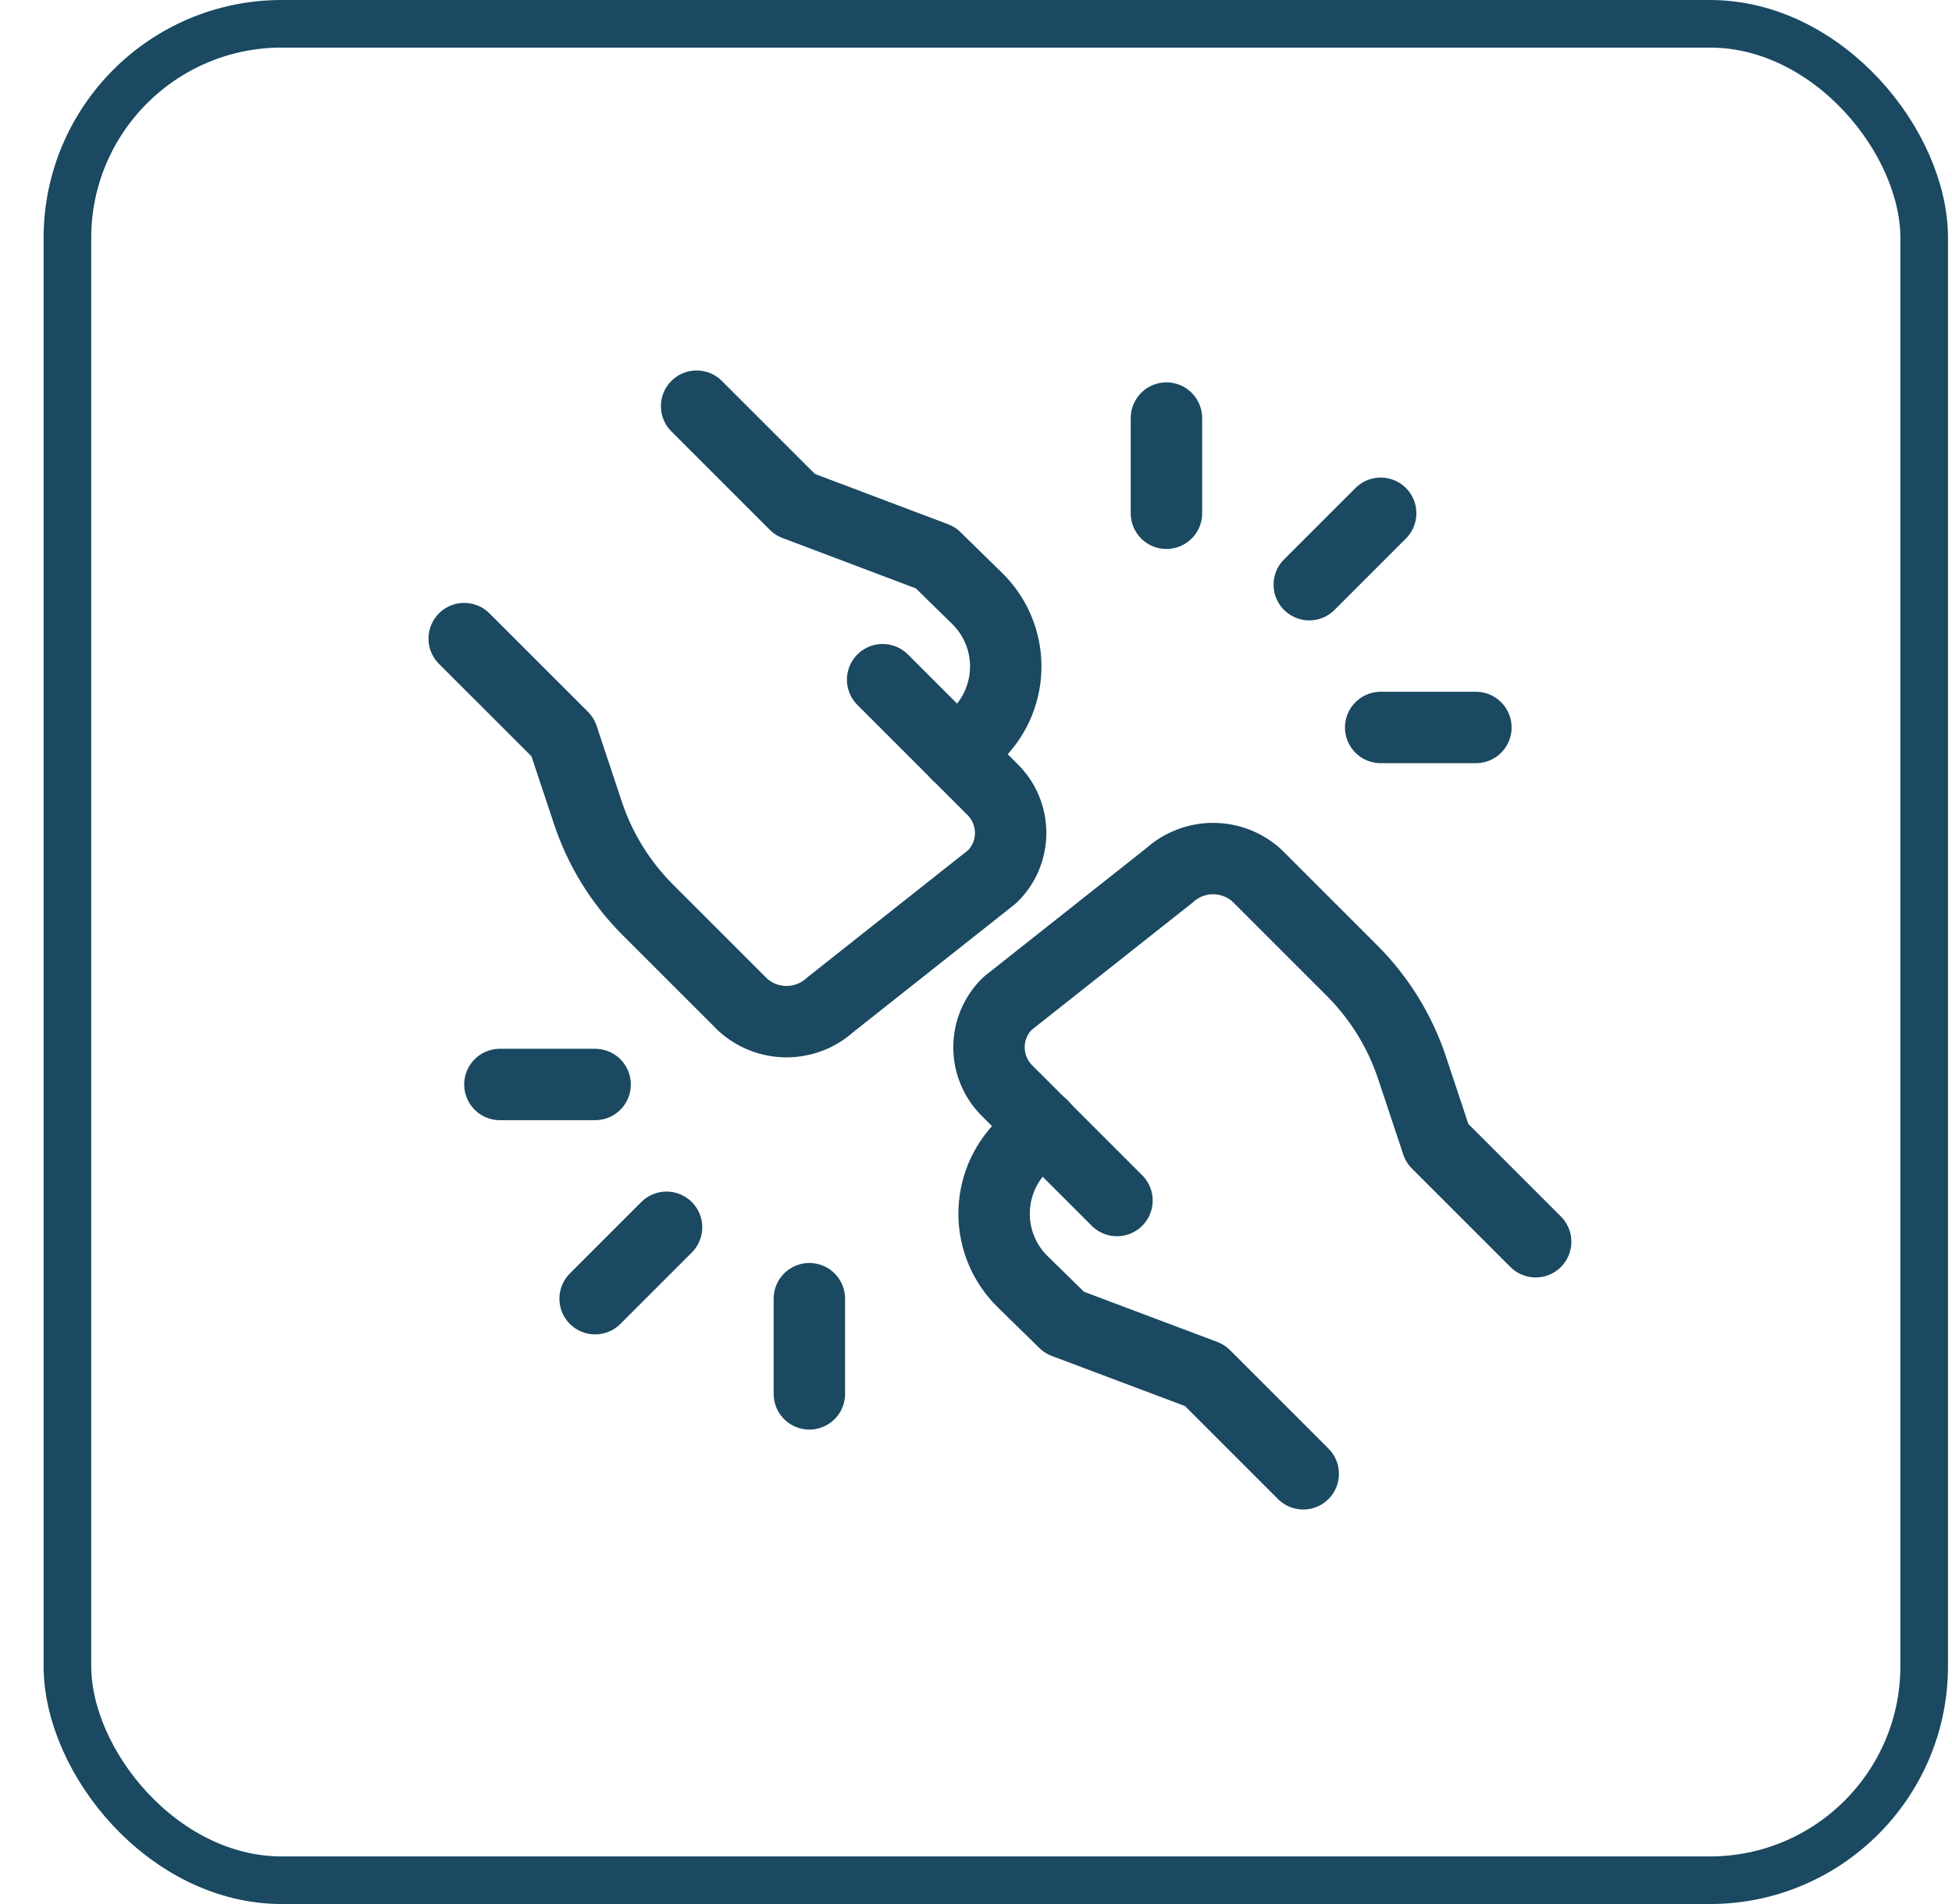
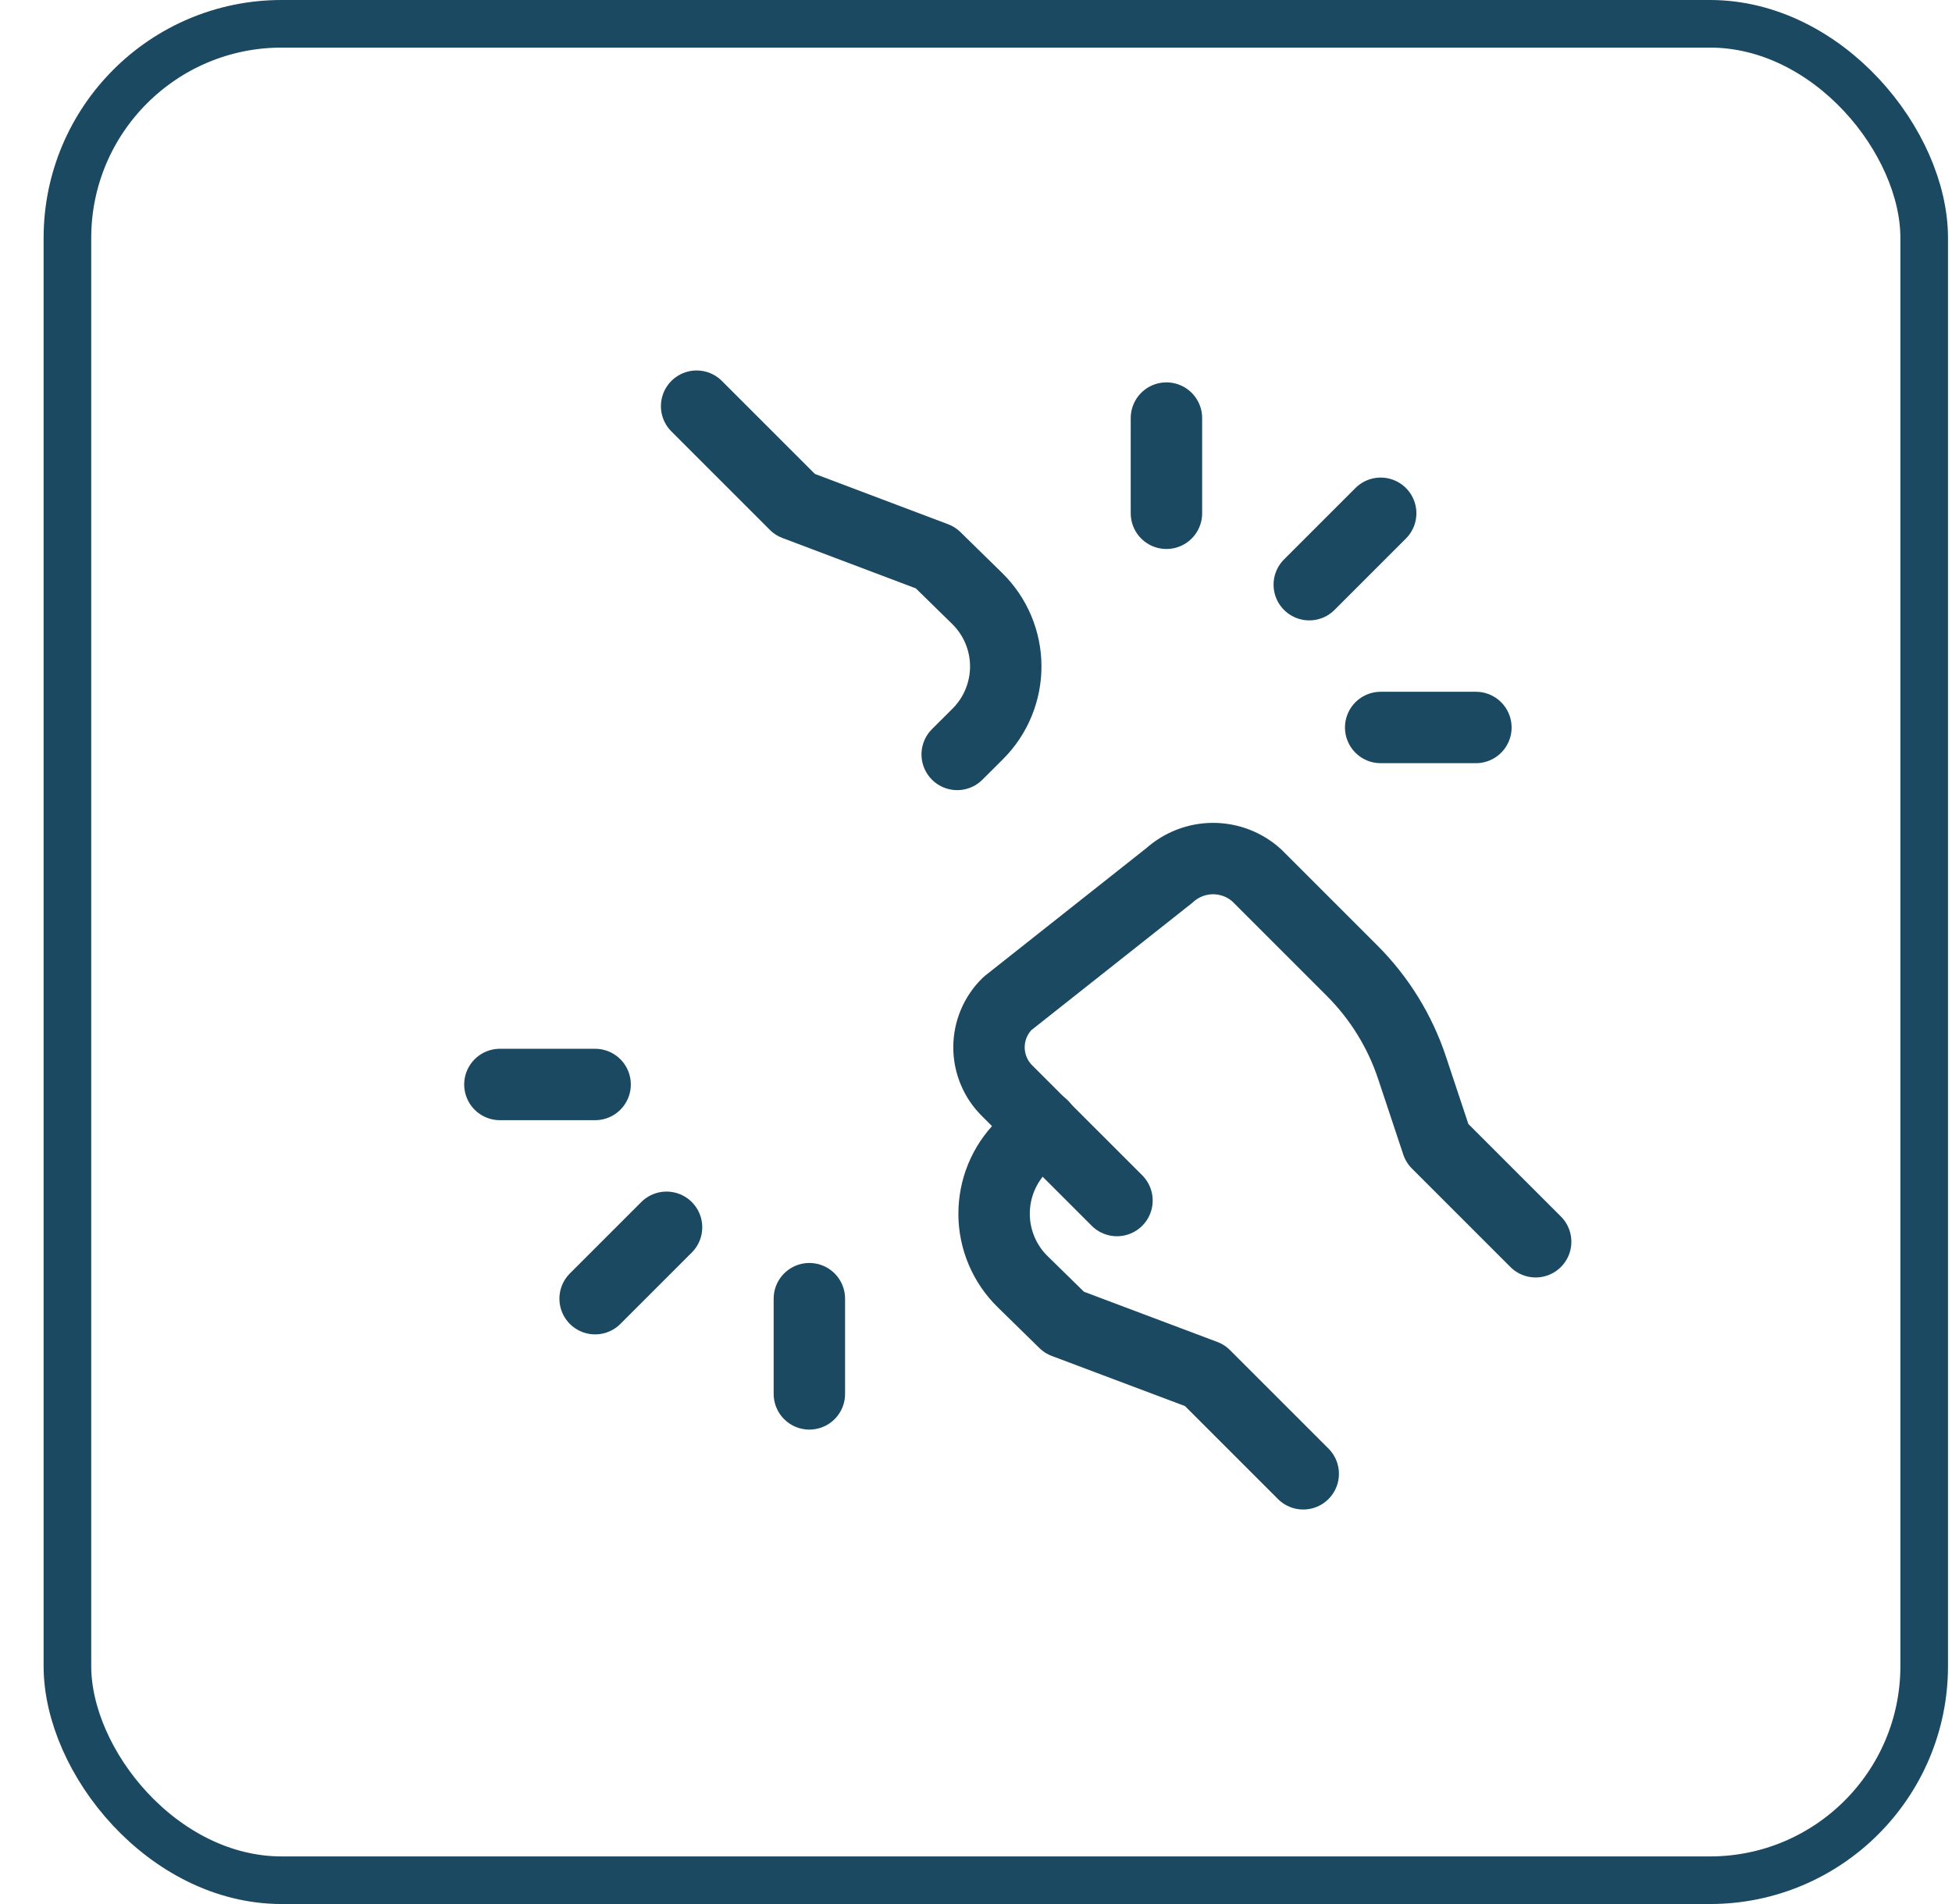
<svg xmlns="http://www.w3.org/2000/svg" width="41" height="40" viewBox="0 0 41 40" fill="none">
  <rect x="1.416" y="0.5" width="39" height="39" rx="4.5" stroke="#1A4961" />
  <g clip-path="url(#clip0_1820_5828)">
    <path d="M23.461 25.221L21.161 22.922C21.038 22.802 20.94 22.659 20.874 22.501C20.807 22.343 20.773 22.173 20.773 22.002C20.773 21.831 20.807 21.661 20.874 21.503C20.94 21.345 21.038 21.202 21.161 21.082L24.561 18.392C24.813 18.164 25.14 18.037 25.48 18.037C25.82 18.037 26.148 18.164 26.399 18.392L28.399 20.392C28.971 20.964 29.402 21.661 29.657 22.427L30.186 24.018L32.255 26.087" stroke="#1A4961" stroke-width="1.5" stroke-linecap="round" stroke-linejoin="round" />
    <path d="M21.9 23.65L21.466 24.083C21.279 24.27 21.131 24.492 21.03 24.737C20.93 24.981 20.879 25.243 20.88 25.508C20.881 25.772 20.935 26.034 21.038 26.277C21.141 26.521 21.291 26.741 21.48 26.926L22.356 27.784L25.305 28.894L27.373 30.962" stroke="#1A4961" stroke-width="1.5" stroke-linecap="round" stroke-linejoin="round" />
-     <path d="M18.539 14.279L20.839 16.579C20.962 16.698 21.06 16.841 21.127 16.999C21.193 17.157 21.228 17.327 21.228 17.498C21.228 17.67 21.193 17.84 21.127 17.998C21.06 18.156 20.962 18.299 20.839 18.418L17.439 21.108C17.188 21.337 16.86 21.463 16.52 21.463C16.18 21.463 15.852 21.337 15.601 21.108L13.601 19.108C13.031 18.537 12.602 17.841 12.348 17.075L11.819 15.484L9.75 13.416" stroke="#1A4961" stroke-width="1.5" stroke-linecap="round" stroke-linejoin="round" />
    <path d="M20.105 15.849L20.539 15.416C20.726 15.229 20.874 15.007 20.974 14.763C21.075 14.518 21.126 14.256 21.125 13.992C21.124 13.727 21.07 13.466 20.967 13.222C20.864 12.979 20.714 12.758 20.525 12.573L19.649 11.715L16.7 10.601L14.632 8.533" stroke="#1A4961" stroke-width="1.5" stroke-linecap="round" stroke-linejoin="round" />
    <path d="M27.5 12.283L29 10.783" stroke="#1A4961" stroke-width="1.5" stroke-linecap="round" stroke-linejoin="round" />
    <path d="M24.5 10.783V8.783" stroke="#1A4961" stroke-width="1.5" stroke-linecap="round" stroke-linejoin="round" />
    <path d="M29 15.283H31" stroke="#1A4961" stroke-width="1.5" stroke-linecap="round" stroke-linejoin="round" />
    <path d="M14 25.783L12.5 27.283" stroke="#1A4961" stroke-width="1.5" stroke-linecap="round" stroke-linejoin="round" />
    <path d="M17 27.283V29.283" stroke="#1A4961" stroke-width="1.5" stroke-linecap="round" stroke-linejoin="round" />
    <path d="M12.5 22.783H10.5" stroke="#1A4961" stroke-width="1.5" stroke-linecap="round" stroke-linejoin="round" />
  </g>
  <defs>
    <clipPath id="clip0_1820_5828">
      <rect width="24" height="24" fill="white" transform="translate(9 7.75)" />
    </clipPath>
  </defs>
</svg>